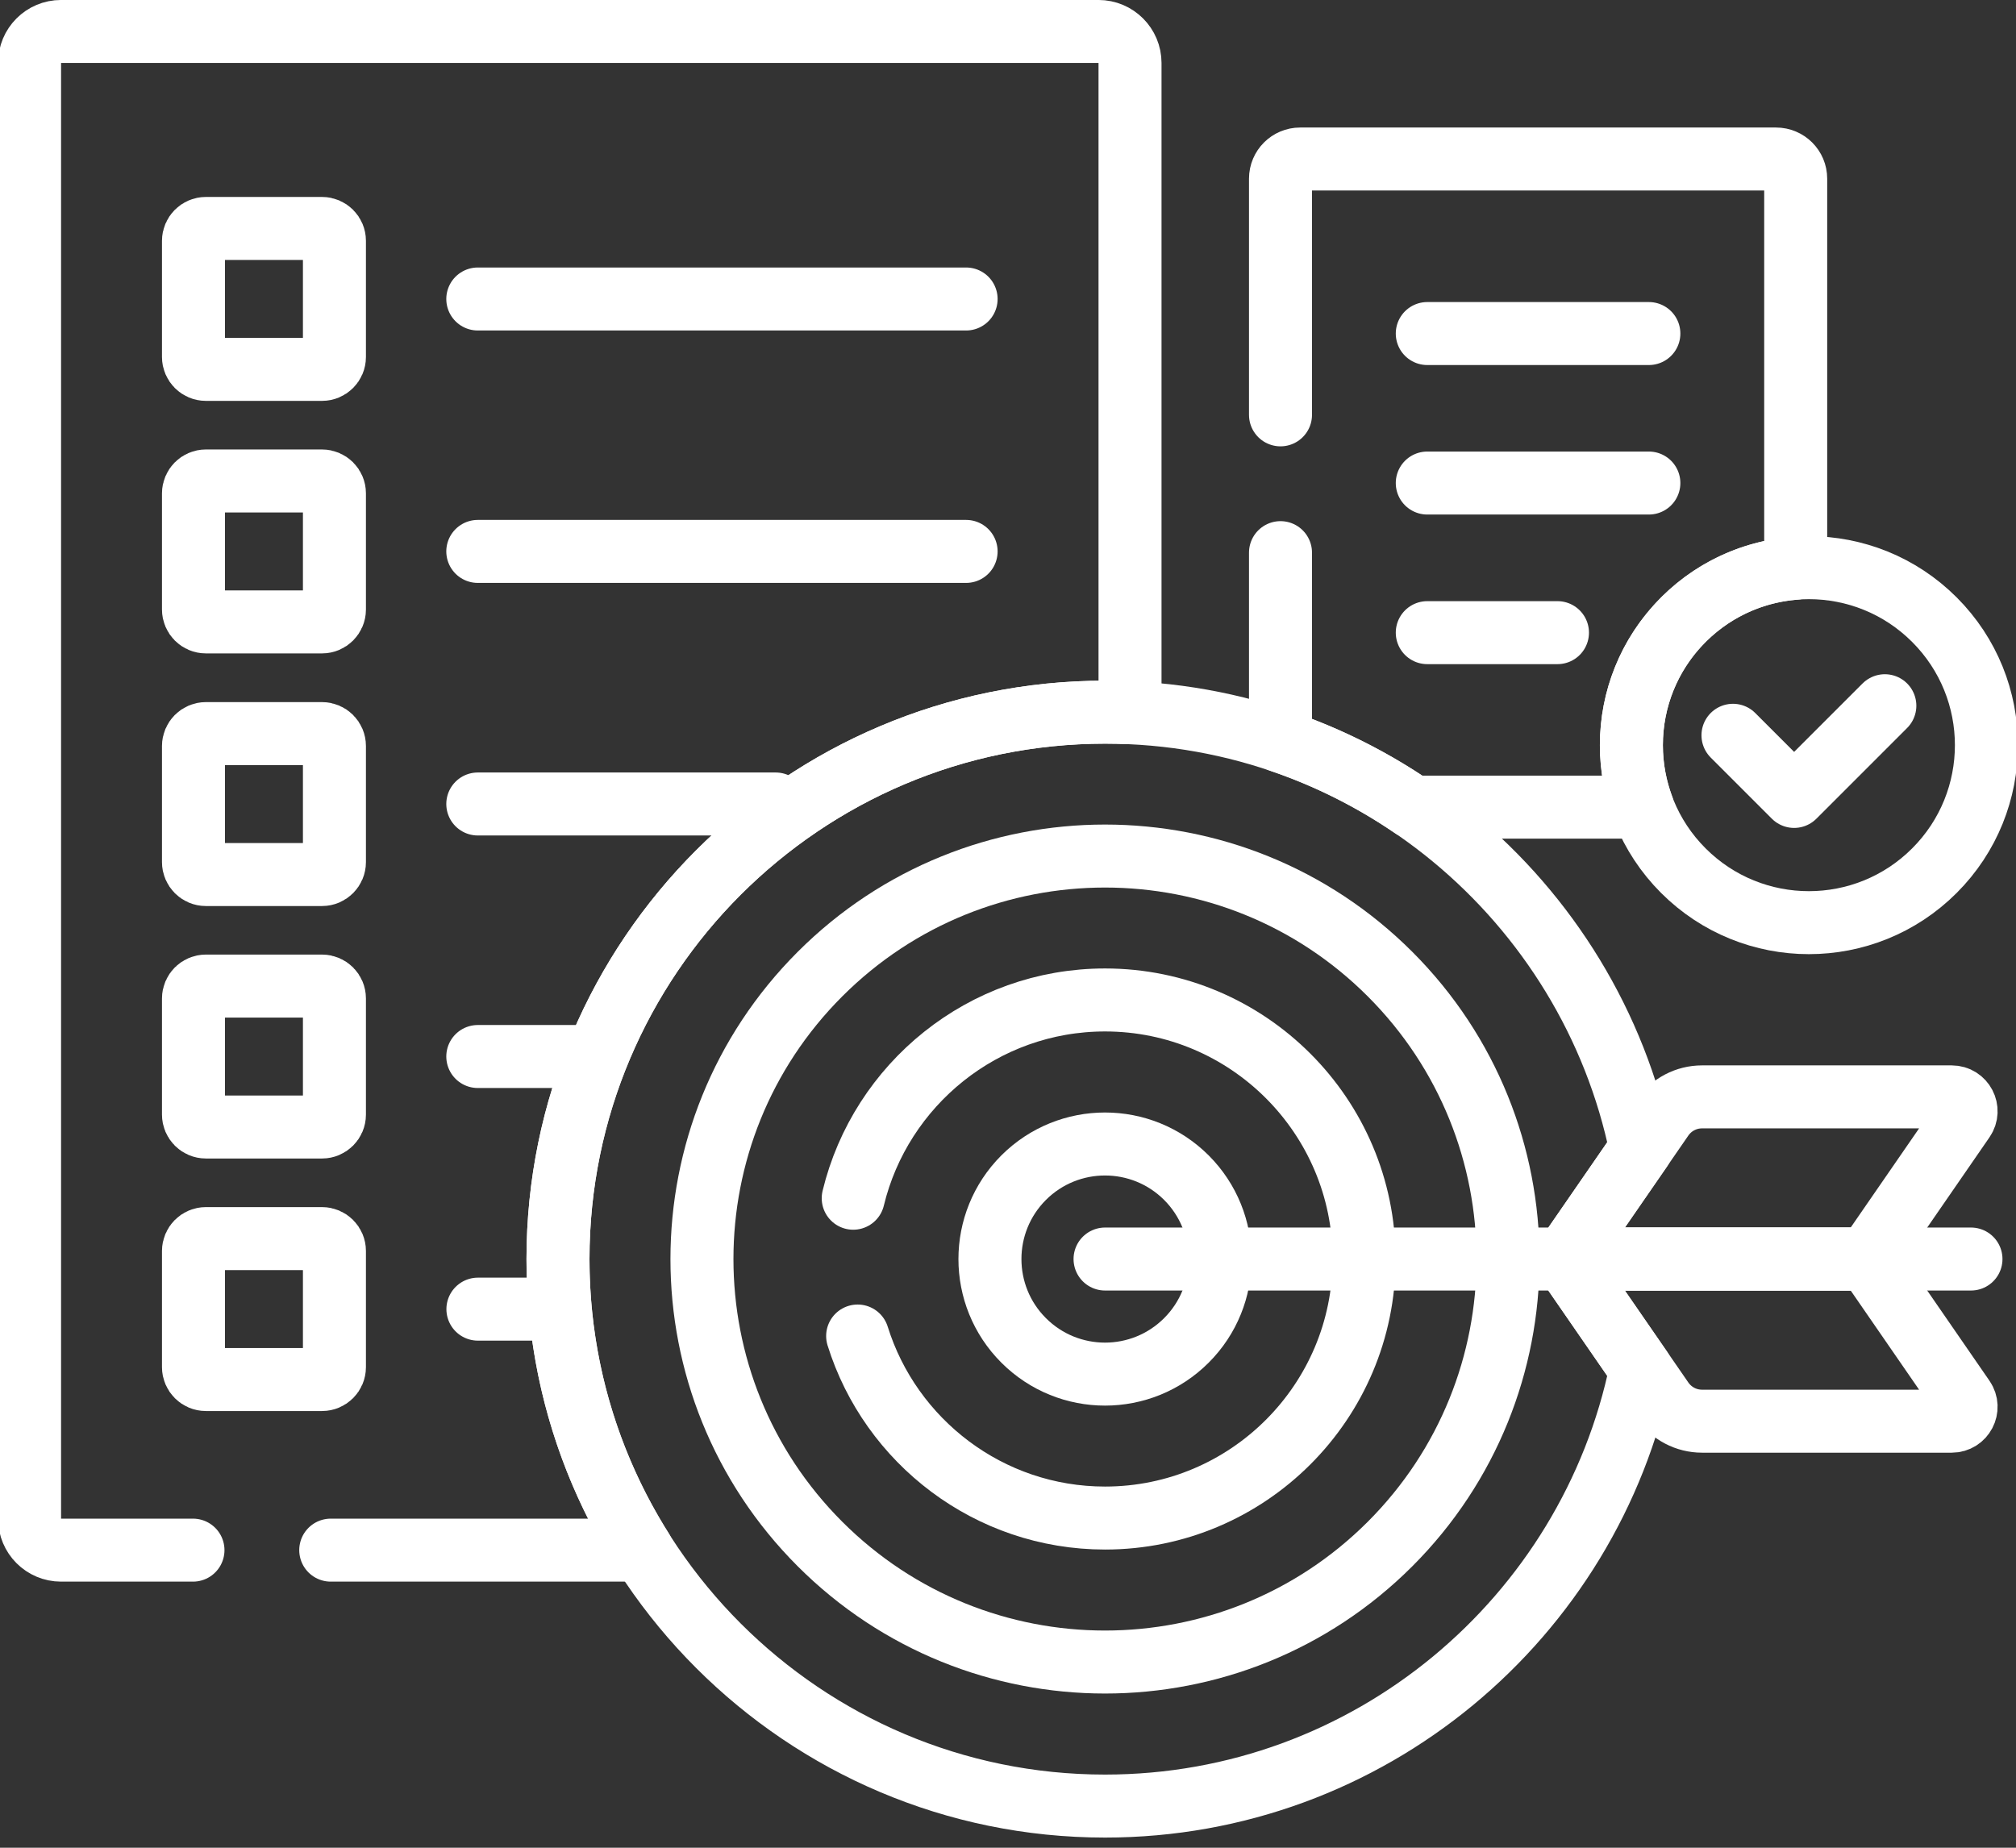
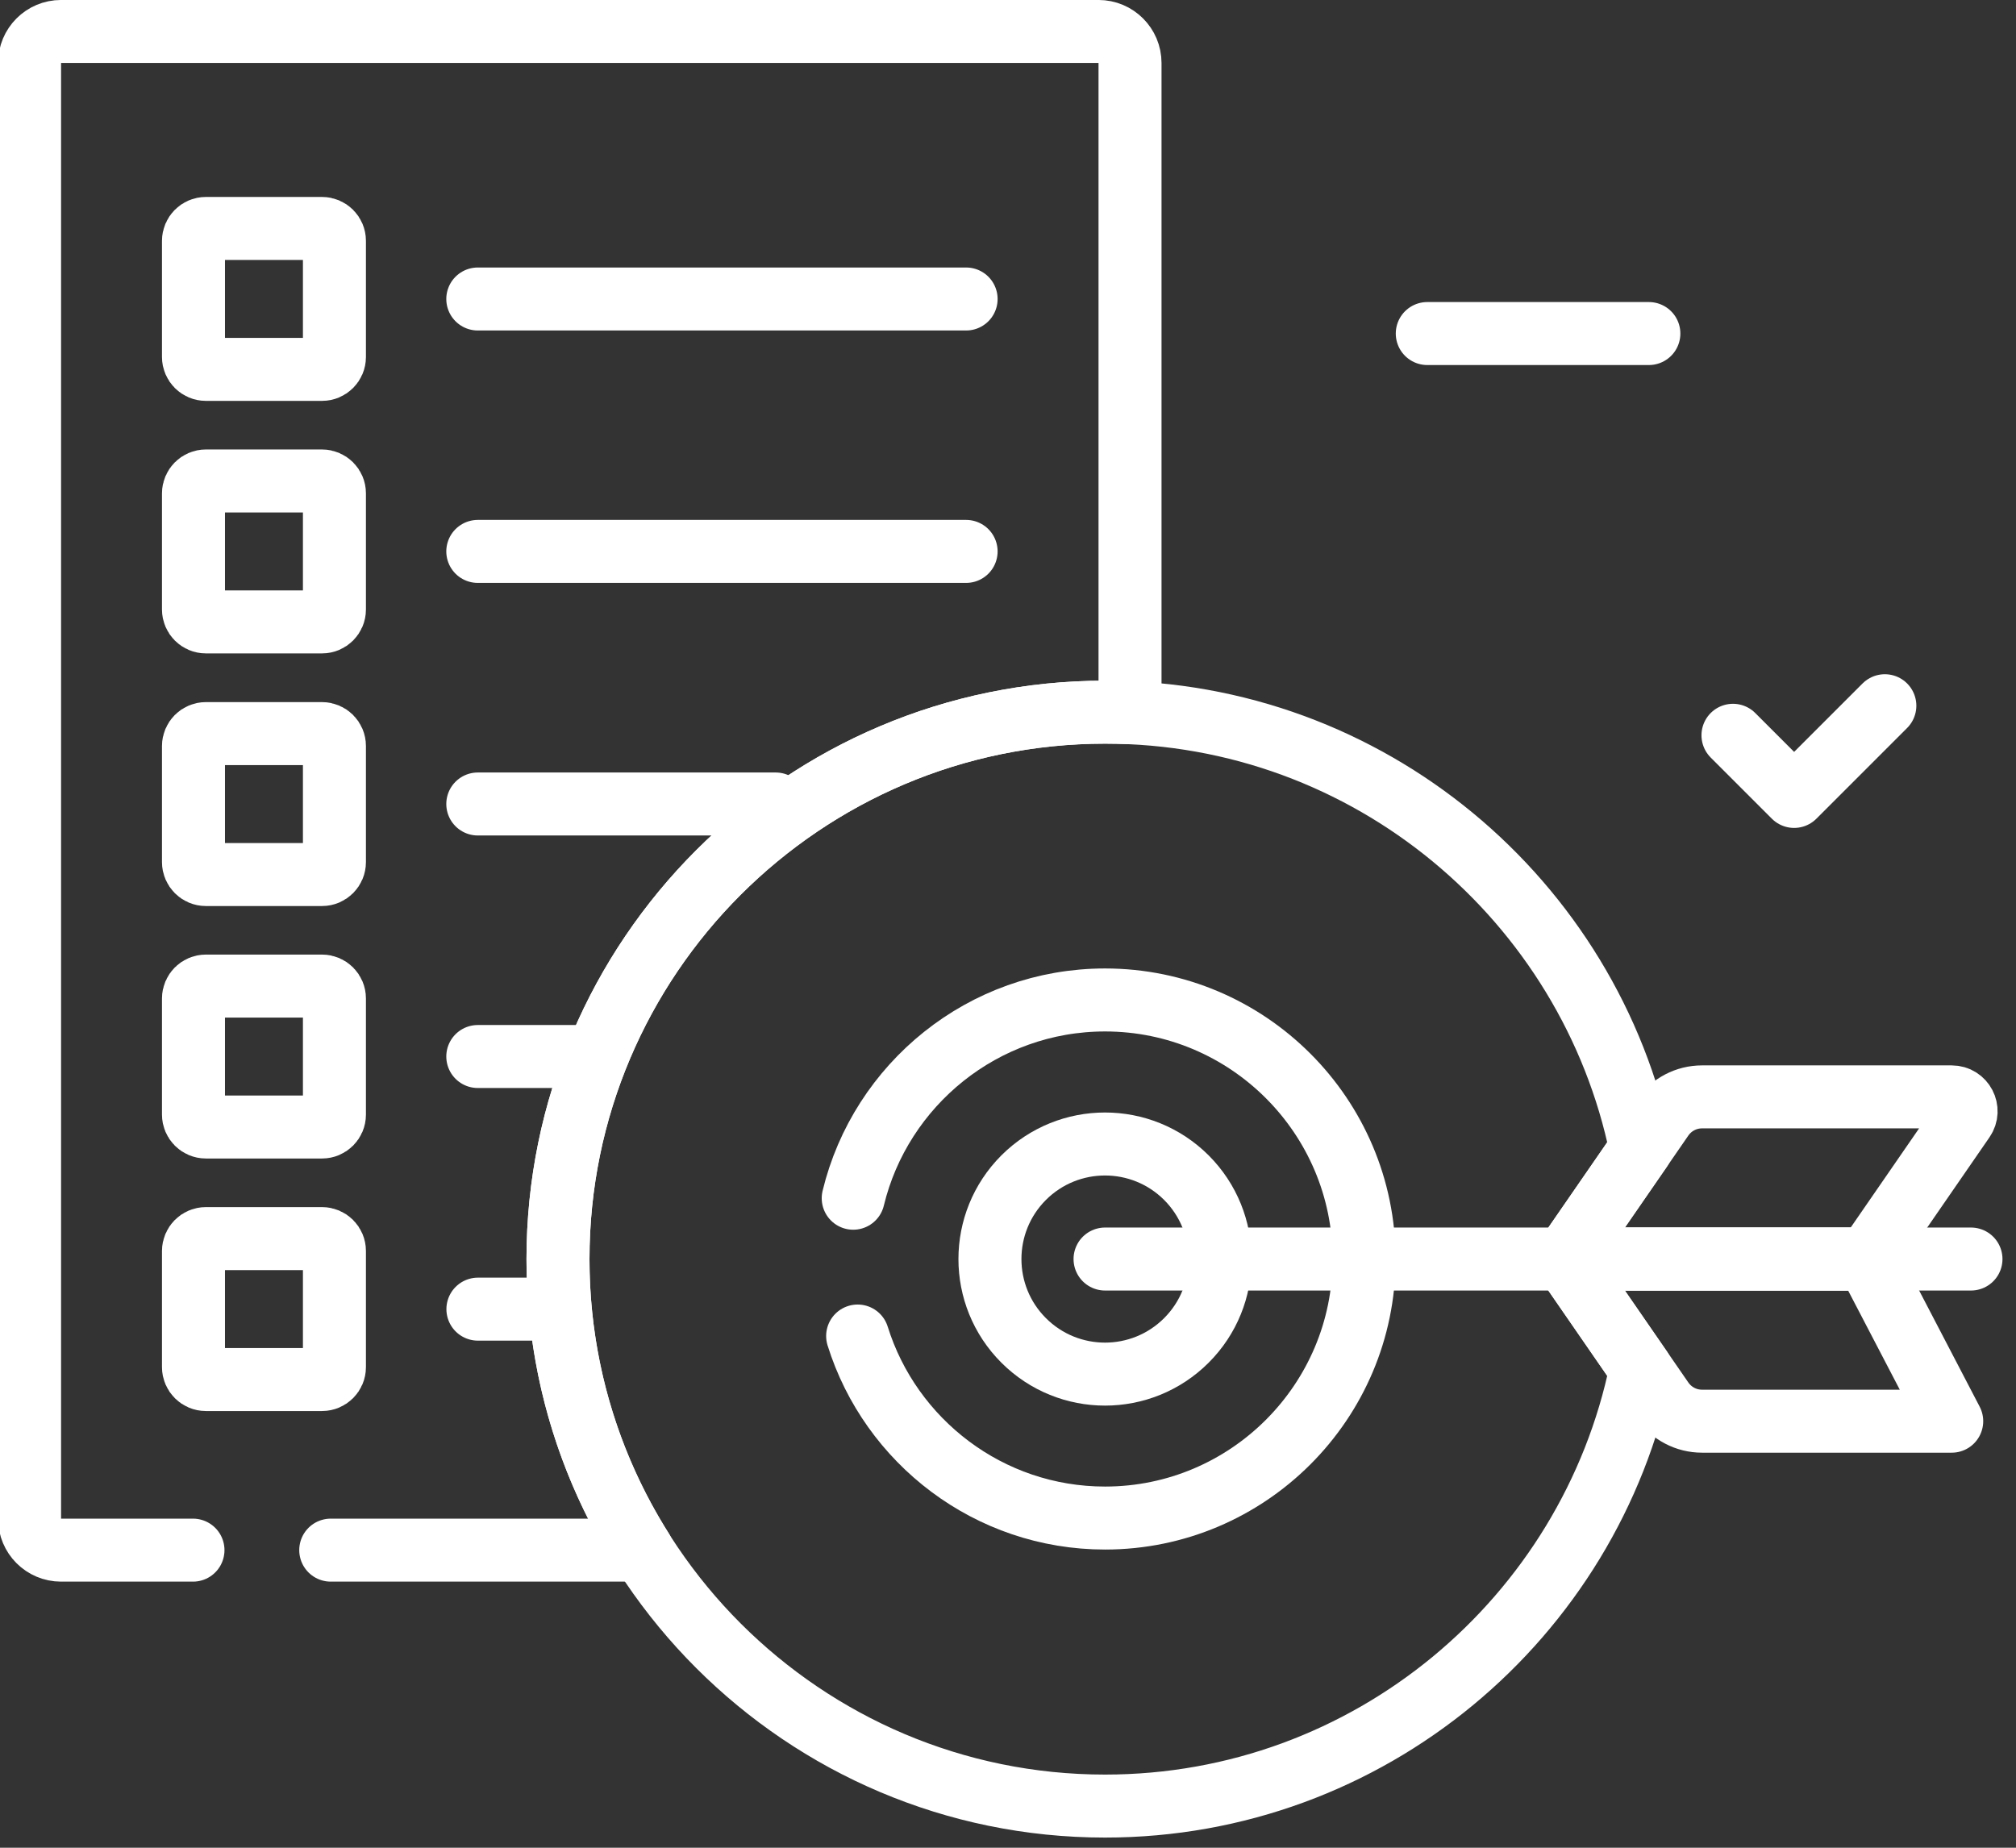
<svg xmlns="http://www.w3.org/2000/svg" width="36" height="33" viewBox="0 0 36 33" fill="none">
  <rect x="0" y="0" width="36" height="33" fill="#333333" stroke="none" />
-   <path d="M22.866 9.87V13.234C23.71 13.521 24.503 13.921 25.226 14.415H29.331C29.203 14.07 29.132 13.698 29.132 13.309C29.132 11.637 30.426 10.269 32.066 10.148V3.191C32.066 2.997 31.909 2.84 31.714 2.84H23.217C23.023 2.84 22.866 2.997 22.866 3.191V7.409" stroke="white" stroke-width="1.125" stroke-miterlimit="10" stroke-linecap="round" stroke-linejoin="round" />
  <path d="M25.487 5.957H29.444" stroke="white" stroke-width="1.125" stroke-miterlimit="10" stroke-linecap="round" stroke-linejoin="round" />
-   <path d="M25.487 8.627H29.444" stroke="white" stroke-width="1.125" stroke-miterlimit="10" stroke-linecap="round" stroke-linejoin="round" />
-   <path d="M25.487 11.299H27.812" stroke="white" stroke-width="1.125" stroke-miterlimit="10" stroke-linecap="round" stroke-linejoin="round" />
-   <path d="M34.543 15.55C35.781 14.312 35.781 12.305 34.543 11.067C33.305 9.829 31.298 9.829 30.06 11.067C28.822 12.305 28.822 14.312 30.06 15.55C31.298 16.788 33.305 16.788 34.543 15.55Z" stroke="white" stroke-width="1.125" stroke-miterlimit="10" stroke-linecap="round" stroke-linejoin="round" />
  <path d="M30.946 13.132L32.038 14.224L33.658 12.604" stroke="white" stroke-width="1.125" stroke-miterlimit="10" stroke-linecap="round" stroke-linejoin="round" />
  <path d="M5.906 27.685H11.466C10.515 26.178 9.964 24.396 9.964 22.487C9.964 17.101 14.346 12.719 19.733 12.719C19.882 12.719 20.031 12.723 20.179 12.729V1.125C20.179 0.814 19.927 0.562 19.616 0.562H1.09C0.779 0.562 0.528 0.814 0.528 1.125V27.122C0.528 27.433 0.779 27.685 1.09 27.685H3.446" stroke="white" stroke-width="1.125" stroke-miterlimit="10" stroke-linecap="round" stroke-linejoin="round" />
  <path d="M8.532 5.34H17.252" stroke="white" stroke-width="1.125" stroke-miterlimit="10" stroke-linecap="round" stroke-linejoin="round" />
  <path d="M8.532 9.848H17.252" stroke="white" stroke-width="1.125" stroke-miterlimit="10" stroke-linecap="round" stroke-linejoin="round" />
  <path d="M8.532 14.359H13.851" stroke="white" stroke-width="1.125" stroke-miterlimit="10" stroke-linecap="round" stroke-linejoin="round" />
  <path d="M8.532 18.869H10.547" stroke="white" stroke-width="1.125" stroke-miterlimit="10" stroke-linecap="round" stroke-linejoin="round" />
  <path d="M5.751 6.597H3.676C3.554 6.597 3.455 6.498 3.455 6.376V4.301C3.455 4.179 3.554 4.08 3.676 4.08H5.751C5.873 4.08 5.972 4.179 5.972 4.301V6.376C5.972 6.498 5.873 6.597 5.751 6.597Z" stroke="white" stroke-width="1.125" stroke-miterlimit="10" stroke-linecap="round" stroke-linejoin="round" />
  <path d="M5.751 11.107H3.676C3.554 11.107 3.455 11.008 3.455 10.886V8.811C3.455 8.689 3.554 8.59 3.676 8.59H5.751C5.873 8.59 5.972 8.689 5.972 8.811V10.886C5.972 11.008 5.873 11.107 5.751 11.107Z" stroke="white" stroke-width="1.125" stroke-miterlimit="10" stroke-linecap="round" stroke-linejoin="round" />
  <path d="M5.751 15.619H3.676C3.554 15.619 3.455 15.52 3.455 15.397V13.323C3.455 13.201 3.554 13.102 3.676 13.102H5.751C5.873 13.102 5.972 13.201 5.972 13.323V15.397C5.972 15.52 5.873 15.619 5.751 15.619Z" stroke="white" stroke-width="1.125" stroke-miterlimit="10" stroke-linecap="round" stroke-linejoin="round" />
  <path d="M5.751 20.128H3.676C3.554 20.128 3.455 20.029 3.455 19.907V17.832C3.455 17.71 3.554 17.611 3.676 17.611H5.751C5.873 17.611 5.972 17.71 5.972 17.832V19.907C5.972 20.029 5.873 20.128 5.751 20.128Z" stroke="white" stroke-width="1.125" stroke-miterlimit="10" stroke-linecap="round" stroke-linejoin="round" />
  <path d="M5.751 24.638H3.676C3.554 24.638 3.455 24.539 3.455 24.417V22.342C3.455 22.22 3.554 22.121 3.676 22.121H5.751C5.873 22.121 5.972 22.22 5.972 22.342V24.417C5.972 24.539 5.873 24.638 5.751 24.638Z" stroke="white" stroke-width="1.125" stroke-miterlimit="10" stroke-linecap="round" stroke-linejoin="round" />
  <path d="M8.534 23.381H9.845" stroke="white" stroke-width="1.125" stroke-miterlimit="10" stroke-linecap="round" stroke-linejoin="round" />
  <path d="M27.944 22.487L29.302 20.52C28.389 16.073 24.445 12.719 19.733 12.719C14.346 12.719 9.964 17.101 9.964 22.487C9.964 27.874 14.346 32.256 19.733 32.256C24.445 32.256 28.389 28.901 29.302 24.454L27.944 22.487Z" stroke="white" stroke-width="1.125" stroke-miterlimit="10" stroke-linecap="round" stroke-linejoin="round" />
-   <path d="M24.822 27.576C27.632 24.765 27.632 20.208 24.822 17.397C22.011 14.586 17.454 14.586 14.643 17.397C11.832 20.208 11.832 24.765 14.643 27.576C17.454 30.386 22.011 30.386 24.822 27.576Z" stroke="white" stroke-width="1.125" stroke-miterlimit="10" stroke-linecap="round" stroke-linejoin="round" />
  <path d="M15.315 23.861C15.902 25.742 17.66 27.112 19.733 27.112C22.284 27.112 24.359 25.037 24.359 22.486C24.359 19.935 22.284 17.859 19.733 17.859C17.556 17.859 15.726 19.371 15.236 21.4" stroke="white" stroke-width="1.125" stroke-miterlimit="10" stroke-linecap="round" stroke-linejoin="round" />
  <path d="M21.186 23.939C21.988 23.137 21.988 21.836 21.186 21.033C20.383 20.231 19.082 20.231 18.279 21.033C17.477 21.836 17.477 23.137 18.279 23.939C19.082 24.742 20.383 24.742 21.186 23.939Z" stroke="white" stroke-width="1.125" stroke-miterlimit="10" stroke-linecap="round" stroke-linejoin="round" />
  <path d="M19.733 22.486H35.196" stroke="white" stroke-width="1.125" stroke-miterlimit="10" stroke-linecap="round" stroke-linejoin="round" />
  <path d="M30.393 19.59H34.852C35.059 19.59 35.181 19.823 35.063 19.993L33.343 22.486H27.944L29.687 19.96C29.848 19.728 30.111 19.59 30.393 19.59Z" stroke="white" stroke-width="1.125" stroke-miterlimit="10" stroke-linecap="round" stroke-linejoin="round" />
-   <path d="M30.393 25.382H34.852C35.059 25.382 35.181 25.149 35.063 24.979L33.343 22.486H27.944L29.687 25.012C29.848 25.244 30.111 25.382 30.393 25.382Z" stroke="white" stroke-width="1.125" stroke-miterlimit="10" stroke-linecap="round" stroke-linejoin="round" />
+   <path d="M30.393 25.382H34.852L33.343 22.486H27.944L29.687 25.012C29.848 25.244 30.111 25.382 30.393 25.382Z" stroke="white" stroke-width="1.125" stroke-miterlimit="10" stroke-linecap="round" stroke-linejoin="round" />
</svg>